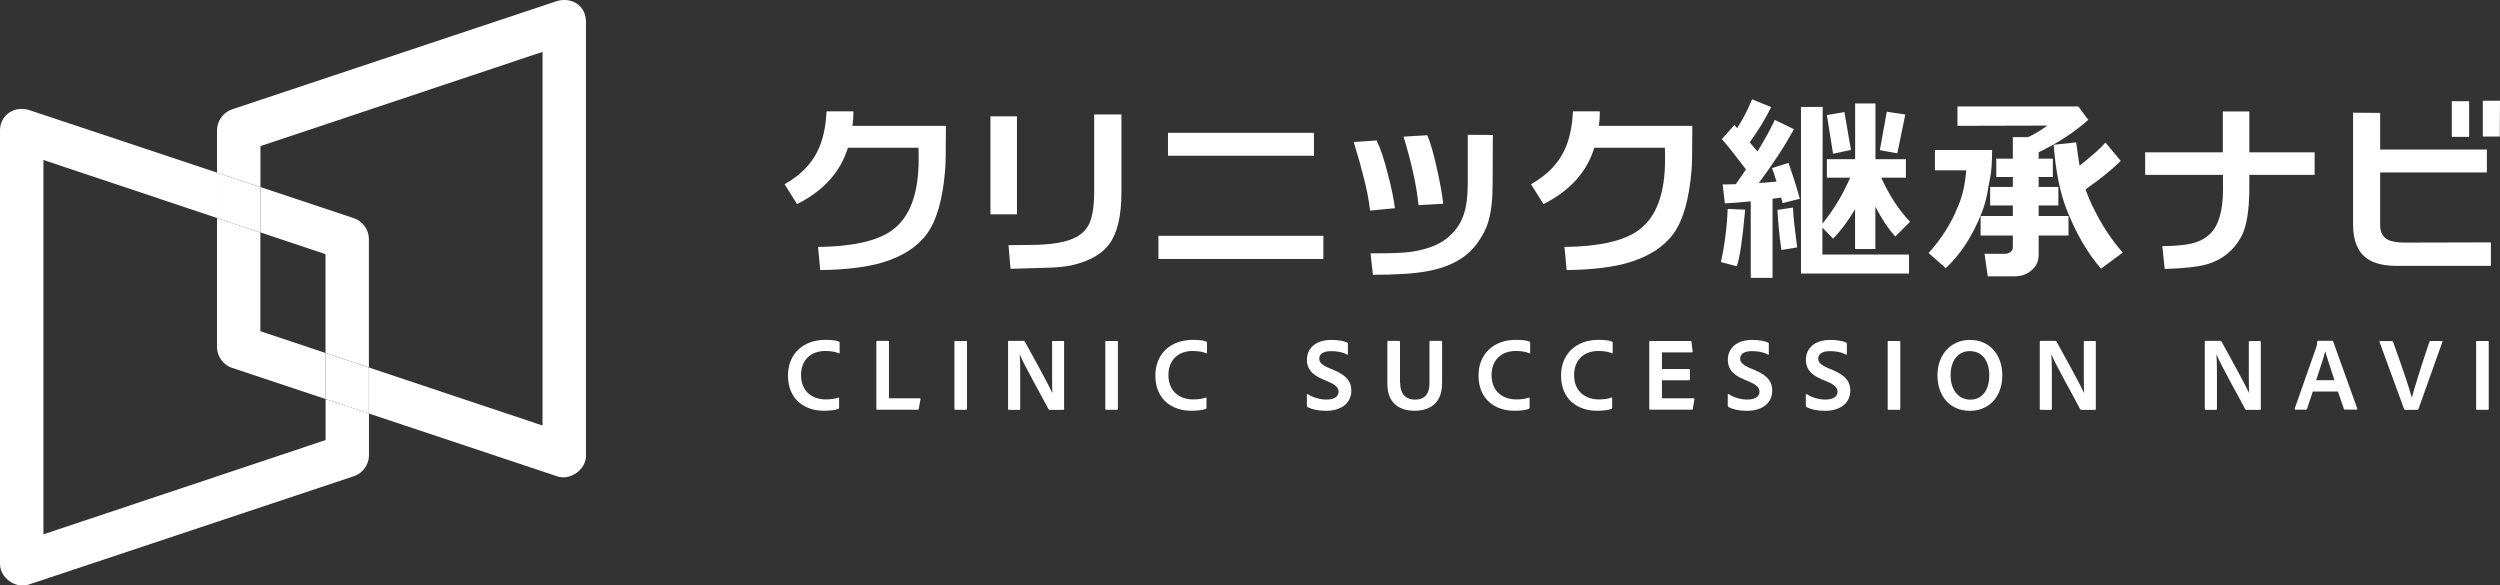
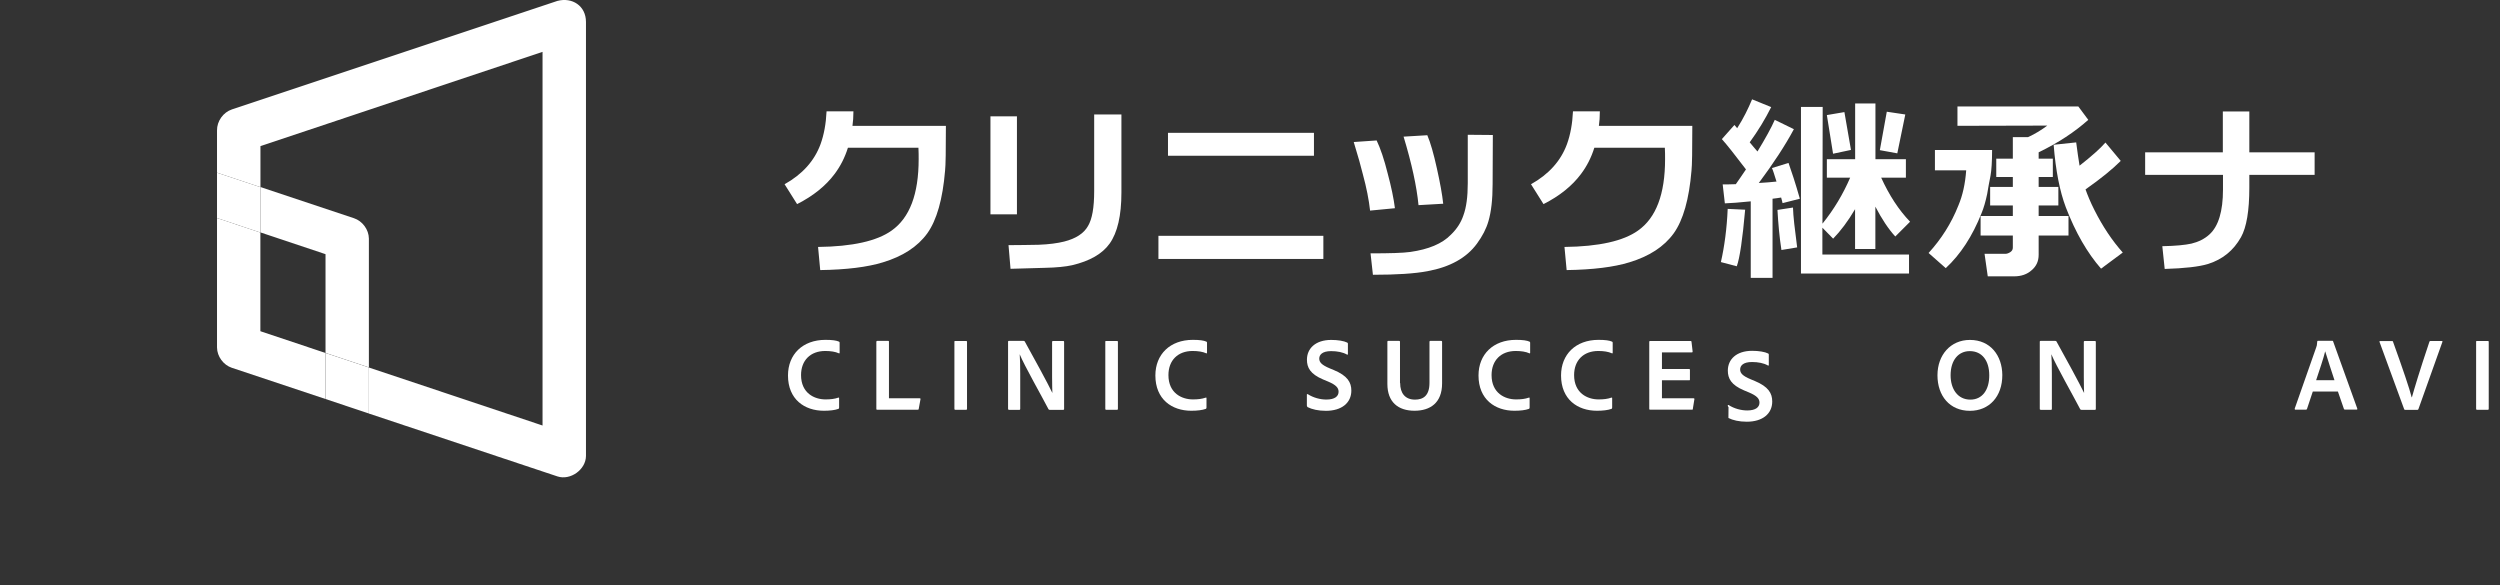
<svg xmlns="http://www.w3.org/2000/svg" id="_レイヤー_2" data-name="レイヤー 2" viewBox="0 0 335 78.45">
  <rect x="0" y="0" width="335" height="78.45" fill="#333333" stroke="none" />
  <defs>
    <style>
      .cls-1 {
        fill: #fff;
      }
    </style>
  </defs>
  <g id="_レイヤー_3" data-name="レイヤー 3">
    <g>
      <g>
        <path class="cls-1" d="M34.89,31.16l-5.81-1.94v17.34c.01,1.2.85,2.35,2,2.73l12.54,4.18v-6.17l-8.73-2.92v-13.22Z" />
        <path class="cls-1" d="M74.7.12L31.08,14.66c-1.17.39-2.02,1.58-2,2.82v5.66l5.82,1.94v-5.5l37.8-12.63v50.07l-23.26-7.77v6.17l25.26,8.42c1.73.57,3.8-.91,3.82-2.73V2.94c0-2.16-1.85-3.34-3.82-2.82" />
        <path class="cls-1" d="M43.62,34.07v13.22l5.81,1.94v-17.26c-.01-1.2-.86-2.35-2-2.73l-12.54-4.18v6.08l8.73,2.92Z" />
-         <path class="cls-1" d="M43.62,58.97l-37.8,12.63V21.44l23.26,7.77v-6.08L3.82,14.72c-2.21-.59-3.82.97-3.82,2.73v58.16c.02,1.82,2.09,3.3,3.82,2.73l43.62-14.54c1.14-.37,1.98-1.52,2-2.73v-5.66l-5.81-1.94v5.51Z" />
        <polygon class="cls-1" points="43.62 47.3 43.62 53.47 49.43 55.41 49.43 49.24 43.62 47.3" />
        <polygon class="cls-1" points="34.89 31.16 34.89 25.08 29.08 23.14 29.08 29.22 34.89 31.16" />
      </g>
      <g>
        <g>
          <path class="cls-1" d="M105.13,24.69c2.38-1.33,4-3.12,4.83-5.39.45-1.25.72-2.7.8-4.38h3.6c0,.75-.05,1.39-.13,1.95h12.52c0,3.28-.03,5.31-.11,6-.32,3.84-1.12,6.62-2.37,8.38-1.31,1.82-3.31,3.1-5.95,3.9-2.08.64-4.89.99-8.41,1.04l-.29-3.1c4.62-.05,7.9-.8,9.85-2.19,2.43-1.71,3.63-4.88,3.63-9.58,0-.48,0-.99-.03-1.52h-9.45c-.4,1.28-.99,2.46-1.79,3.52-1.17,1.57-2.86,2.94-5.02,4.03l-1.68-2.67Z" />
          <path class="cls-1" d="M132.72,15.59h3.55v13.13h-3.55v-13.13ZM135.15,32.85c1.33,0,2.67-.03,4-.05,1.41-.05,2.56-.21,3.44-.43,1.58-.4,2.64-1.09,3.2-2.08.56-.93.83-2.48.83-4.67v-10.28h3.65v10.46c0,3.1-.53,5.36-1.57,6.83-.99,1.39-2.67,2.35-5.04,2.91-.85.19-2.08.32-3.66.35-1.55.05-3.1.08-4.59.13l-.27-3.18Z" />
          <path class="cls-1" d="M155.23,31.6h22.1v3.1h-22.1v-3.1ZM156.51,17.8h19.56v3.07h-19.56v-3.07Z" />
          <path class="cls-1" d="M183.59,28.21c-.16-1.44-.48-3.07-.96-4.83-.24-.99-.64-2.43-1.23-4.35l3.07-.21c.51,1.07,1.01,2.53,1.49,4.46.48,1.79.8,3.34.96,4.62l-3.34.32ZM183.65,33.95c2.56,0,4.35-.05,5.34-.19,2.43-.35,4.24-1.09,5.42-2.3.8-.77,1.36-1.63,1.68-2.59.4-1.07.59-2.51.59-4.32v-6.49l3.36.03-.03,6.59c0,2.05-.19,3.71-.56,4.96-.29,1.01-.8,2-1.55,3.02-1.39,1.89-3.58,3.12-6.62,3.68-1.68.32-4.11.48-7.31.48l-.32-2.88ZM190.08,27.49c-.24-2.51-.91-5.58-2-9.18l3.18-.19c.43,1.01.85,2.48,1.28,4.43.43,1.92.72,3.52.85,4.75l-3.31.19Z" />
          <path class="cls-1" d="M205.15,24.69c2.38-1.33,4-3.12,4.83-5.39.45-1.25.72-2.7.8-4.38h3.6c0,.75-.05,1.39-.13,1.95h12.52c0,3.28-.03,5.31-.11,6-.32,3.84-1.12,6.62-2.37,8.38-1.31,1.82-3.31,3.1-5.95,3.9-2.08.64-4.89.99-8.41,1.04l-.29-3.1c4.62-.05,7.9-.8,9.85-2.19,2.43-1.71,3.63-4.88,3.63-9.58,0-.48,0-.99-.03-1.52h-9.45c-.4,1.28-.99,2.46-1.79,3.52-1.17,1.57-2.86,2.94-5.02,4.03l-1.68-2.67Z" />
        </g>
        <g>
          <path class="cls-1" d="M233.85,28.1c-.35,3.95-.72,6.48-1.12,7.58l-2.13-.56c.48-2.11.8-4.51.91-7.13l2.35.11ZM234.6,37.23v-10.25c-1.52.16-2.67.24-3.47.27l-.29-2.54c.51,0,1.07,0,1.76-.03.43-.64.91-1.28,1.36-1.98-1.5-1.98-2.56-3.31-3.23-4.06l1.68-1.89c.13.13.24.27.37.43.85-1.33,1.49-2.64,2-3.87l2.56,1.04c-.8,1.6-1.76,3.18-2.88,4.72.37.43.69.85,1.04,1.23,1.07-1.76,1.84-3.15,2.32-4.24l2.56,1.25c-1.17,2.19-2.75,4.59-4.7,7.21.85-.05,1.66-.11,2.37-.19-.29-.93-.48-1.55-.61-1.81l2.22-.69c.4,1.12.93,2.72,1.52,4.8l-2.32.59c-.03-.13-.08-.4-.19-.75-.32.05-.69.11-1.15.16v10.6h-2.94ZM238.71,33.49c-.27-1.76-.43-3.55-.53-5.36l2.08-.32c.03,1.15.24,2.91.56,5.34l-2.11.35ZM241.33,36.64V14.33h2.91l-.03,15.64c1.55-1.92,2.77-3.98,3.71-6.16h-3.12v-2.48h3.79v-7.47h2.72v7.47h4.08v2.48h-3.31c1.07,2.35,2.35,4.32,3.87,5.9l-1.98,1.98c-.93-1.01-1.81-2.35-2.67-4v5.68h-2.72v-5.34c-.96,1.63-1.95,2.94-2.94,3.95l-1.44-1.47v3.6h11.61v2.54h-14.49ZM245.63,20.6l-.83-5.18,2.35-.4.88,5.07-2.4.51ZM254.25,20.55l-2.35-.43.93-5.15,2.48.37-1.07,5.2Z" />
          <path class="cls-1" d="M266.94,20.1c0,1.57-.08,2.72-.21,3.44-.16.8-.32,1.63-.45,2.46-.21.99-.45,1.84-.75,2.56-1.23,3.1-2.83,5.55-4.8,7.37l-2.3-2.03c1.68-1.84,3.04-3.95,4-6.38.56-1.33.91-2.88,1.04-4.7h-4.19v-2.72h7.66ZM273.18,31.55v2.59c0,.83-.29,1.52-.93,2.06-.61.56-1.41.83-2.37.83h-3.52l-.43-3.02h2.8c.21,0,.43-.08.67-.24s.32-.37.32-.61v-1.6h-4.32v-2.62h4.32v-1.41h-3.04v-2.48h3.04v-1.33h-2.22v-2.46h2.22v-2.88h2.03c.99-.45,1.84-.99,2.59-1.55l-12.04.03v-2.59h16.2l1.33,1.79c-1.79,1.6-4,3.07-6.65,4.35v.85h1.9v2.46h-1.9v1.33h2.64v2.48h-2.64v1.41h4v2.62h-4ZM281.54,36c-1.84-2.11-3.42-4.83-4.72-8.22-.8-2.11-1.36-4.91-1.63-8.38l3.02-.32c.16,1.28.32,2.32.45,3.12,1.63-1.28,2.78-2.3,3.47-3.1l2.05,2.46c-1.12,1.12-2.67,2.38-4.72,3.82.27.75.64,1.68,1.2,2.78,1.12,2.22,2.37,4.08,3.79,5.68l-2.91,2.16Z" />
        </g>
        <g>
          <path class="cls-1" d="M289.75,32.99c1.76-.03,3.07-.16,3.92-.35.96-.24,1.76-.64,2.4-1.23,1.2-1.09,1.81-3.1,1.81-6v-1.98h-10.43v-3.02h10.41v-5.47h3.55v5.47h8.75v3.02h-8.75v1.71c0,3.1-.37,5.31-1.12,6.65-1.01,1.79-2.46,2.96-4.4,3.58-1.2.37-3.15.59-5.82.67l-.32-3.04Z" />
-           <path class="cls-1" d="M333.24,20.04v3.07h-14.3v7.05c0,.93.32,1.57,1.01,1.95.51.27,1.28.4,2.35.4l11.48-.03v3.15h-12.54c-1.79,0-3.12-.32-4.06-.99-1.25-.88-1.87-2.4-1.87-4.54v-15l3.63.03v4.91h14.3ZM328.54,13.56h2.32v4.78h-2.32v-4.78ZM332.7,13.5h2.3l-.03,4.8h-2.27v-4.8Z" />
        </g>
        <g>
          <path class="cls-1" d="M112.44,54.61c0,.08-.03.16-.1.18-.46.17-1.15.25-1.94.25-2.6,0-4.81-1.53-4.81-4.73,0-2.82,1.96-4.77,5.02-4.77.91,0,1.47.08,1.82.24.06.03.08.07.08.15v1.33c0,.11-.06.11-.11.08-.45-.21-1.09-.31-1.82-.31-1.98,0-3.24,1.26-3.24,3.23,0,2.43,1.8,3.26,3.27,3.26.69,0,1.21-.06,1.73-.24.05-.03.1-.01.1.07v1.25Z" />
          <path class="cls-1" d="M117.57,54.91c-.11,0-.14-.04-.14-.14v-8.96c0-.07.03-.13.11-.13h1.5c.06,0,.08.04.08.1v7.59h4.13c.08,0,.11.04.1.1l-.24,1.32c-.01.1-.06.11-.13.11h-5.42Z" />
          <path class="cls-1" d="M129.58,54.78c0,.1-.03.13-.11.13h-1.47c-.08,0-.11-.04-.11-.13v-8.98c0-.1.04-.11.11-.11h1.47c.08,0,.11.03.11.11v8.98Z" />
          <path class="cls-1" d="M135.21,54.91c-.08,0-.13-.01-.13-.13v-9c0-.07.03-.1.1-.1h1.98c.11,0,.13.03.17.1,1.04,1.85,3.19,5.81,3.68,6.86h.01c-.01-.39-.04-.86-.04-2.17v-4.67c0-.07.04-.11.13-.11h1.35c.1,0,.13.04.13.13v8.97c0,.1-.04.13-.14.13h-1.78c-.1,0-.14-.03-.18-.1-.73-1.43-3.3-5.96-3.84-7.33h-.01c.05.72.07,1.33.07,2.61v4.69c0,.08-.03.13-.11.13h-1.36Z" />
          <path class="cls-1" d="M149.8,54.78c0,.1-.03.13-.11.13h-1.47c-.08,0-.11-.04-.11-.13v-8.98c0-.1.04-.11.11-.11h1.47c.08,0,.11.03.11.11v8.98Z" />
        </g>
        <path class="cls-1" d="M161.67,54.61c0,.08-.03.16-.1.18-.46.17-1.15.25-1.94.25-2.6,0-4.81-1.53-4.81-4.73,0-2.82,1.96-4.77,5.02-4.77.91,0,1.47.08,1.82.24.06.03.08.07.08.15v1.33c0,.11-.06.11-.11.08-.45-.21-1.09-.31-1.82-.31-1.98,0-3.24,1.26-3.24,3.23,0,2.43,1.8,3.26,3.27,3.26.69,0,1.21-.06,1.73-.24.05-.03.1-.01.1.07v1.25Z" />
        <g>
          <path class="cls-1" d="M175.22,54.54c-.07-.04-.1-.1-.1-.21v-1.46c0-.06.06-.08.11-.06.76.49,1.69.73,2.5.73,1.15,0,1.64-.45,1.64-1.05,0-.52-.34-.91-1.4-1.36l-.67-.28c-1.73-.73-2.17-1.6-2.17-2.65,0-1.5,1.14-2.65,3.26-2.65.88,0,1.69.13,2.15.36.07.04.08.08.08.18v1.36c0,.06-.04.11-.13.06-.53-.31-1.3-.46-2.12-.46-1.21,0-1.59.51-1.59,1s.32.86,1.43,1.32l.53.22c1.82.76,2.34,1.64,2.34,2.75,0,1.64-1.29,2.71-3.41,2.71-1.02,0-1.88-.2-2.46-.5Z" />
          <path class="cls-1" d="M187.62,51.33c0,1.33.65,2.22,1.99,2.22,1.11,0,1.94-.53,1.94-2.25v-5.49c0-.08.03-.13.11-.13h1.47c.08,0,.11.04.11.11v5.59c0,2.62-1.61,3.66-3.69,3.66-2.22,0-3.64-1.18-3.64-3.59v-5.64c0-.08.01-.13.11-.13h1.47c.08,0,.11.03.11.11v5.53Z" />
          <path class="cls-1" d="M204.97,54.61c0,.08-.03.16-.1.18-.46.17-1.15.25-1.94.25-2.6,0-4.81-1.53-4.81-4.73,0-2.82,1.96-4.77,5.02-4.77.91,0,1.47.08,1.82.24.06.03.08.07.08.15v1.33c0,.11-.06.11-.11.08-.45-.21-1.09-.31-1.82-.31-1.98,0-3.24,1.26-3.24,3.23,0,2.43,1.8,3.26,3.27,3.26.69,0,1.21-.06,1.73-.24.05-.03.1-.01.1.07v1.25Z" />
          <path class="cls-1" d="M216.03,54.61c0,.08-.03.16-.1.18-.46.17-1.15.25-1.94.25-2.6,0-4.81-1.53-4.81-4.73,0-2.82,1.96-4.77,5.02-4.77.91,0,1.47.08,1.82.24.06.03.08.07.08.15v1.33c0,.11-.06.11-.11.08-.45-.21-1.09-.31-1.82-.31-1.98,0-3.24,1.26-3.24,3.23,0,2.43,1.8,3.26,3.27,3.26.69,0,1.21-.06,1.73-.24.05-.03.1-.01.1.07v1.25Z" />
          <path class="cls-1" d="M226.85,54.79c-.01.1-.04.11-.13.11h-5.59c-.1,0-.13-.04-.13-.11v-8.99c0-.07.03-.11.11-.11h5.42c.08,0,.11.01.13.1l.15,1.3c.01.07-.01.13-.1.13h-4.01v2.23h3.65c.07,0,.1.01.1.1v1.33c0,.07-.04.08-.1.08h-3.65v2.41h4.25c.08,0,.11.04.1.11l-.21,1.3Z" />
-           <path class="cls-1" d="M231.62,54.54c-.07-.04-.1-.1-.1-.21v-1.46c0-.06.06-.08.11-.06.76.49,1.69.73,2.5.73,1.15,0,1.64-.45,1.64-1.05,0-.52-.34-.91-1.4-1.36l-.67-.28c-1.73-.73-2.17-1.6-2.17-2.65,0-1.5,1.14-2.65,3.26-2.65.88,0,1.69.13,2.15.36.07.04.08.08.08.18v1.36c0,.06-.04.11-.13.06-.53-.31-1.3-.46-2.12-.46-1.21,0-1.59.51-1.59,1s.32.86,1.43,1.32l.53.22c1.82.76,2.34,1.64,2.34,2.75,0,1.64-1.29,2.71-3.41,2.71-1.02,0-1.88-.2-2.46-.5Z" />
-           <path class="cls-1" d="M242.08,54.54c-.07-.04-.1-.1-.1-.21v-1.46c0-.06.05-.08.11-.06.76.49,1.69.73,2.5.73,1.15,0,1.64-.45,1.64-1.05,0-.52-.34-.91-1.4-1.36l-.67-.28c-1.73-.73-2.17-1.6-2.17-2.65,0-1.5,1.14-2.65,3.26-2.65.88,0,1.69.13,2.15.36.07.04.08.08.08.18v1.36c0,.06-.04.11-.13.06-.53-.31-1.3-.46-2.12-.46-1.21,0-1.59.51-1.59,1s.32.86,1.43,1.32l.53.22c1.82.76,2.34,1.64,2.34,2.75,0,1.64-1.29,2.71-3.41,2.71-1.02,0-1.88-.2-2.46-.5Z" />
-           <path class="cls-1" d="M254.64,54.78c0,.1-.03.13-.11.13h-1.47c-.08,0-.11-.04-.11-.13v-8.98c0-.1.04-.11.11-.11h1.47c.08,0,.11.03.11.11v8.98Z" />
+           <path class="cls-1" d="M231.62,54.54c-.07-.04-.1-.1-.1-.21c0-.06.06-.08.11-.06.76.49,1.69.73,2.5.73,1.15,0,1.64-.45,1.64-1.05,0-.52-.34-.91-1.4-1.36l-.67-.28c-1.73-.73-2.17-1.6-2.17-2.65,0-1.5,1.14-2.65,3.26-2.65.88,0,1.69.13,2.15.36.07.04.08.08.08.18v1.36c0,.06-.04.11-.13.06-.53-.31-1.3-.46-2.12-.46-1.21,0-1.59.51-1.59,1s.32.86,1.43,1.32l.53.22c1.82.76,2.34,1.64,2.34,2.75,0,1.64-1.29,2.71-3.41,2.71-1.02,0-1.88-.2-2.46-.5Z" />
          <path class="cls-1" d="M268.31,50.25c.01,2.91-1.78,4.8-4.34,4.8-2.72,0-4.35-2.02-4.35-4.76s1.77-4.74,4.35-4.74c2.75,0,4.32,2.1,4.34,4.7ZM264.03,53.55c1.59,0,2.54-1.3,2.53-3.26,0-1.97-.97-3.24-2.61-3.24-1.49,0-2.57,1.17-2.57,3.24,0,1.81.93,3.26,2.65,3.26Z" />
          <path class="cls-1" d="M273.46,54.91c-.08,0-.13-.01-.13-.13v-9c0-.07.03-.1.1-.1h1.98c.11,0,.13.03.17.1,1.04,1.85,3.19,5.81,3.68,6.86h.01c-.01-.39-.04-.86-.04-2.17v-4.67c0-.07.04-.11.13-.11h1.35c.1,0,.13.04.13.13v8.97c0,.1-.04.13-.14.13h-1.78c-.1,0-.14-.03-.18-.1-.73-1.43-3.3-5.96-3.85-7.33h-.01c.05.72.07,1.33.07,2.61v4.69c0,.08-.03.13-.11.13h-1.36Z" />
        </g>
        <g>
-           <path class="cls-1" d="M295.57,54.91c-.08,0-.13-.01-.13-.13v-9c0-.07.03-.1.1-.1h1.98c.11,0,.13.03.17.1,1.04,1.85,3.19,5.81,3.68,6.86h.01c-.01-.39-.04-.86-.04-2.17v-4.67c0-.07.04-.11.13-.11h1.35c.1,0,.13.04.13.13v8.97c0,.1-.04.13-.14.13h-1.78c-.1,0-.14-.03-.18-.1-.73-1.43-3.3-5.96-3.84-7.33h-.01c.05.72.07,1.33.07,2.61v4.69c0,.08-.03.13-.11.13h-1.36Z" />
          <path class="cls-1" d="M309.91,52.48l-.77,2.31c-.03.08-.07.11-.15.11h-1.4c-.08,0-.11-.04-.1-.14l2.89-8.23c.06-.14.1-.28.13-.76,0-.06.03-.1.08-.1h1.95c.07,0,.08.01.1.08l3.24,9.01c.01.08,0,.13-.08.13h-1.57c-.07,0-.11-.03-.14-.08l-.81-2.34h-3.35ZM312.82,50.95c-.3-.93-.95-2.88-1.24-3.86h-.01c-.22.94-.79,2.58-1.21,3.86h2.46Z" />
          <path class="cls-1" d="M323.2,53.22c.31-1.1,1.01-3.48,2.34-7.42.03-.08.06-.11.13-.11h1.53c.07,0,.11.04.08.13l-3.21,9c-.03.08-.07.1-.14.1h-1.63c-.07,0-.11-.01-.14-.08l-3.3-9.01c-.03-.07,0-.13.08-.13h1.61c.07,0,.1.03.11.08,1.33,3.69,2.25,6.41,2.5,7.45h.03Z" />
          <path class="cls-1" d="M333.49,54.78c0,.1-.03.13-.11.13h-1.47c-.08,0-.11-.04-.11-.13v-8.98c0-.1.04-.11.11-.11h1.47c.08,0,.11.03.11.11v8.98Z" />
        </g>
      </g>
    </g>
  </g>
</svg>